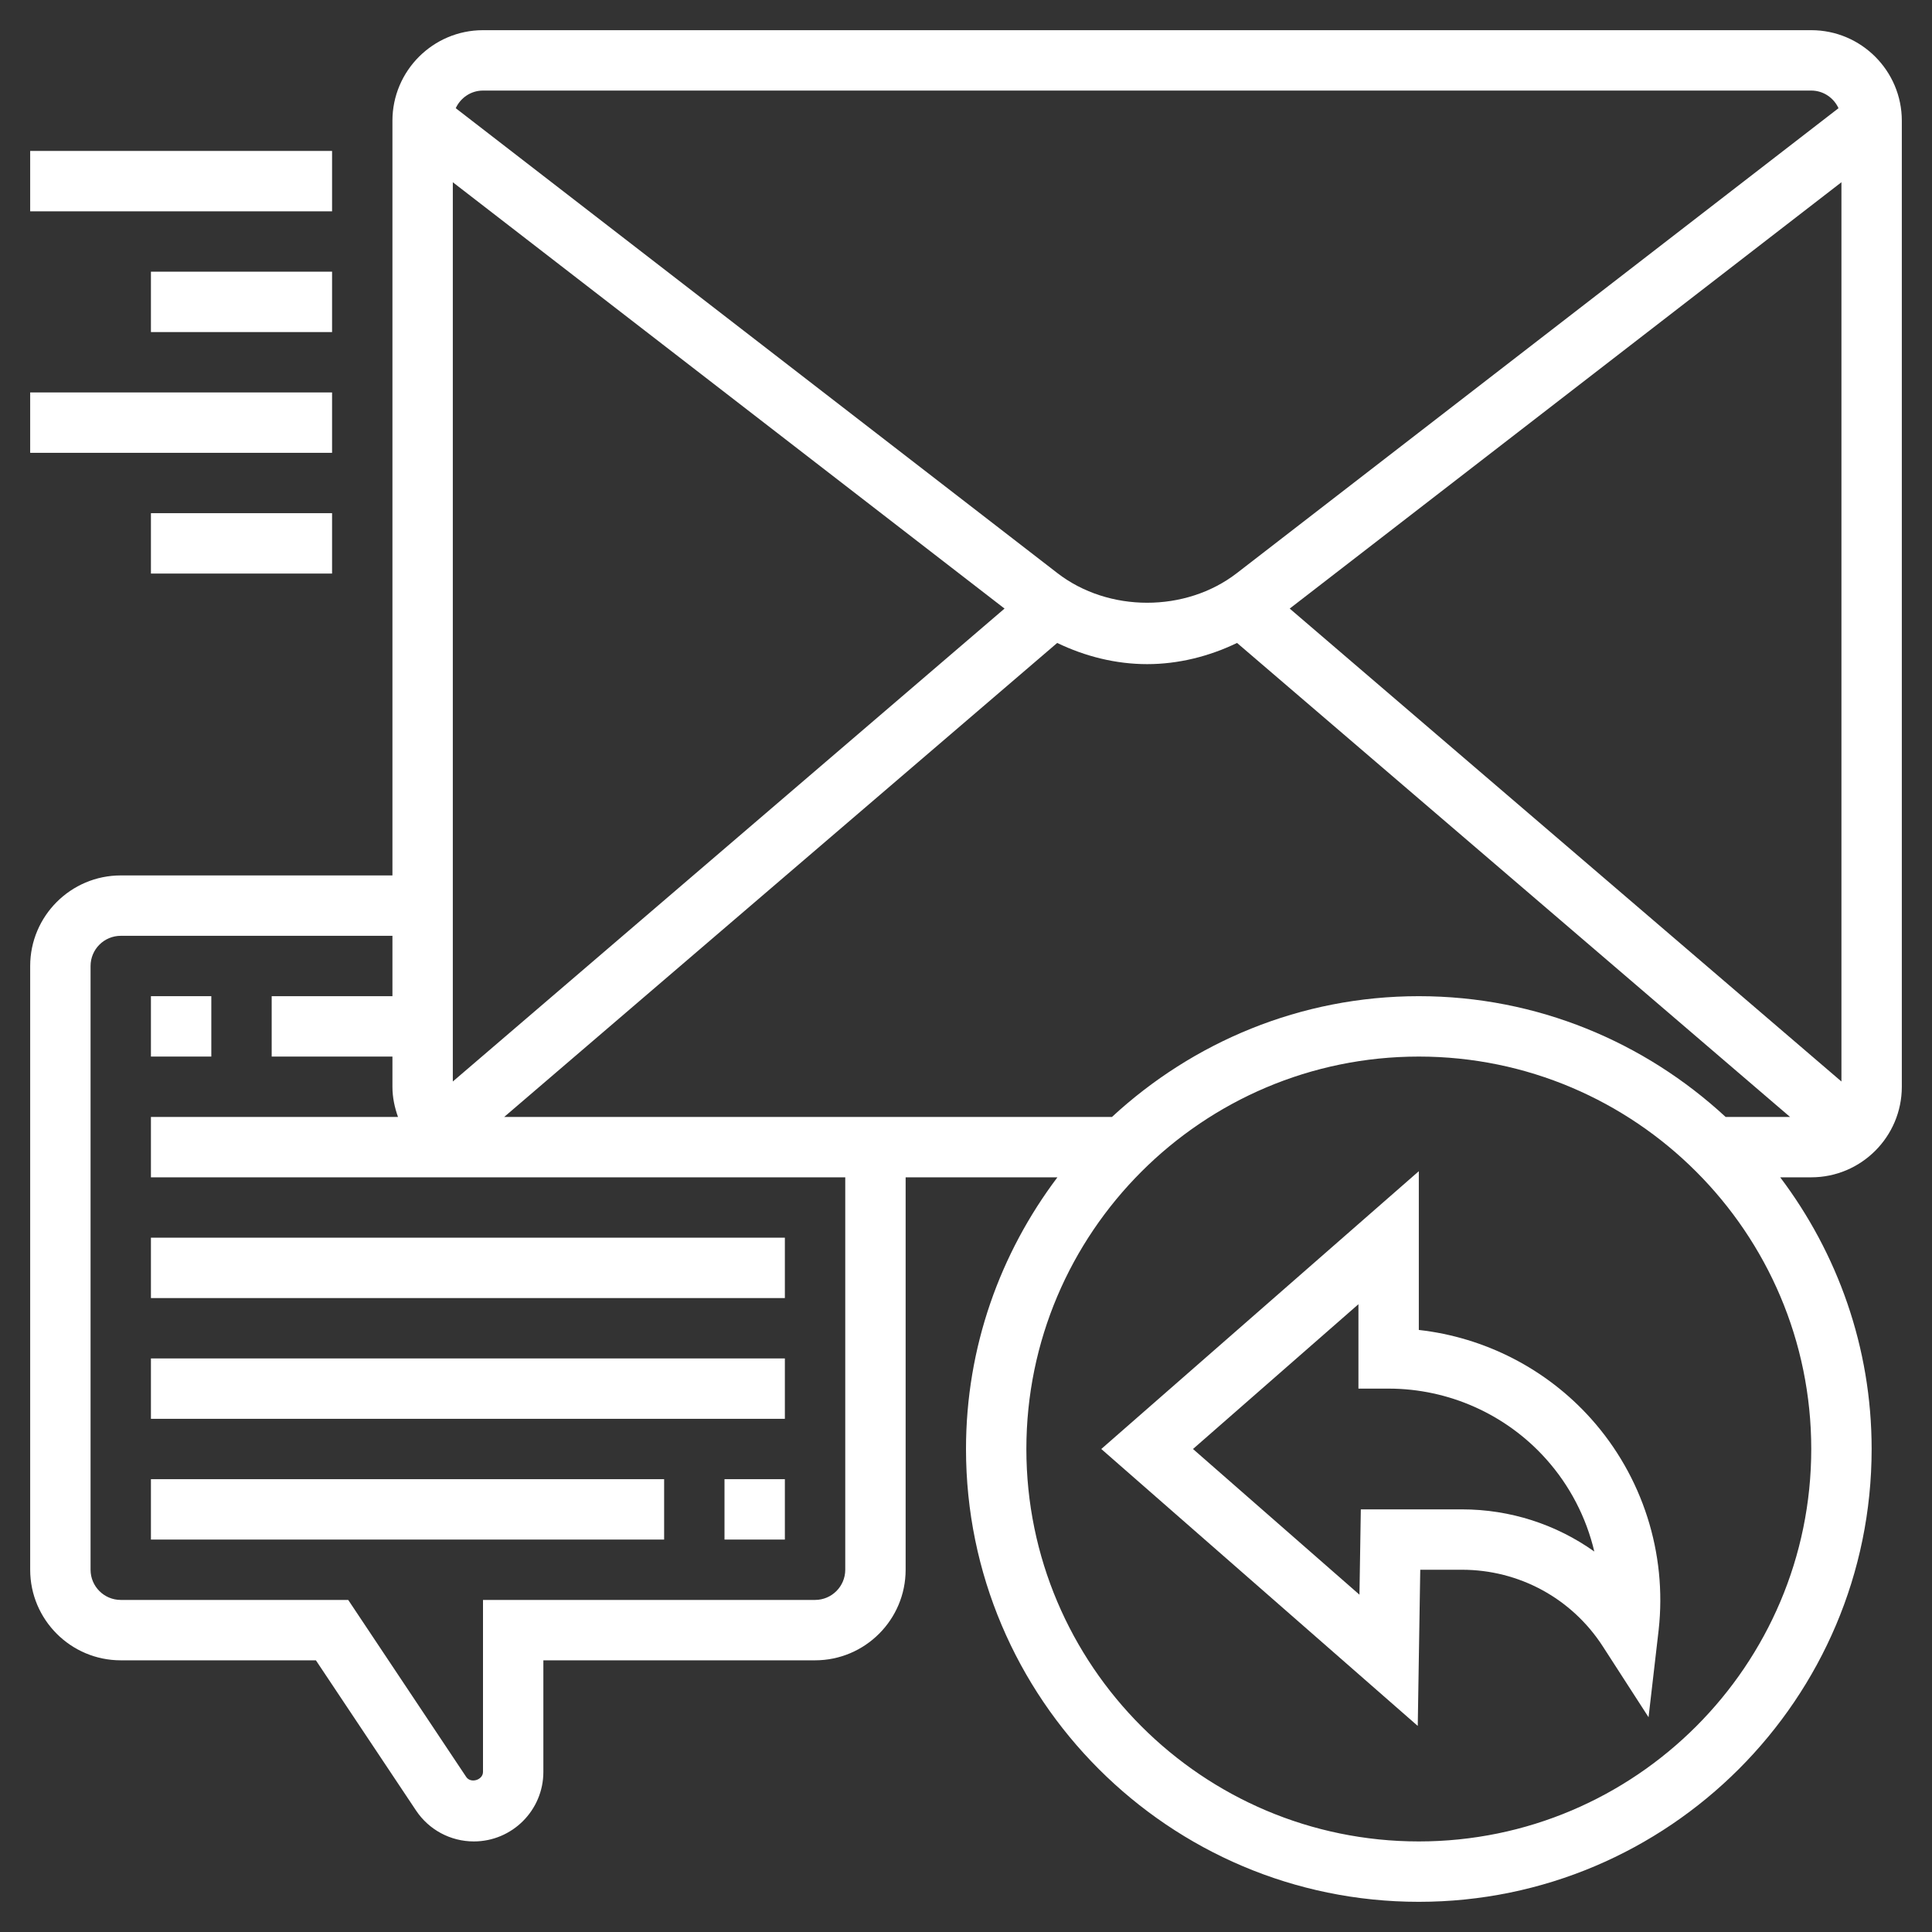
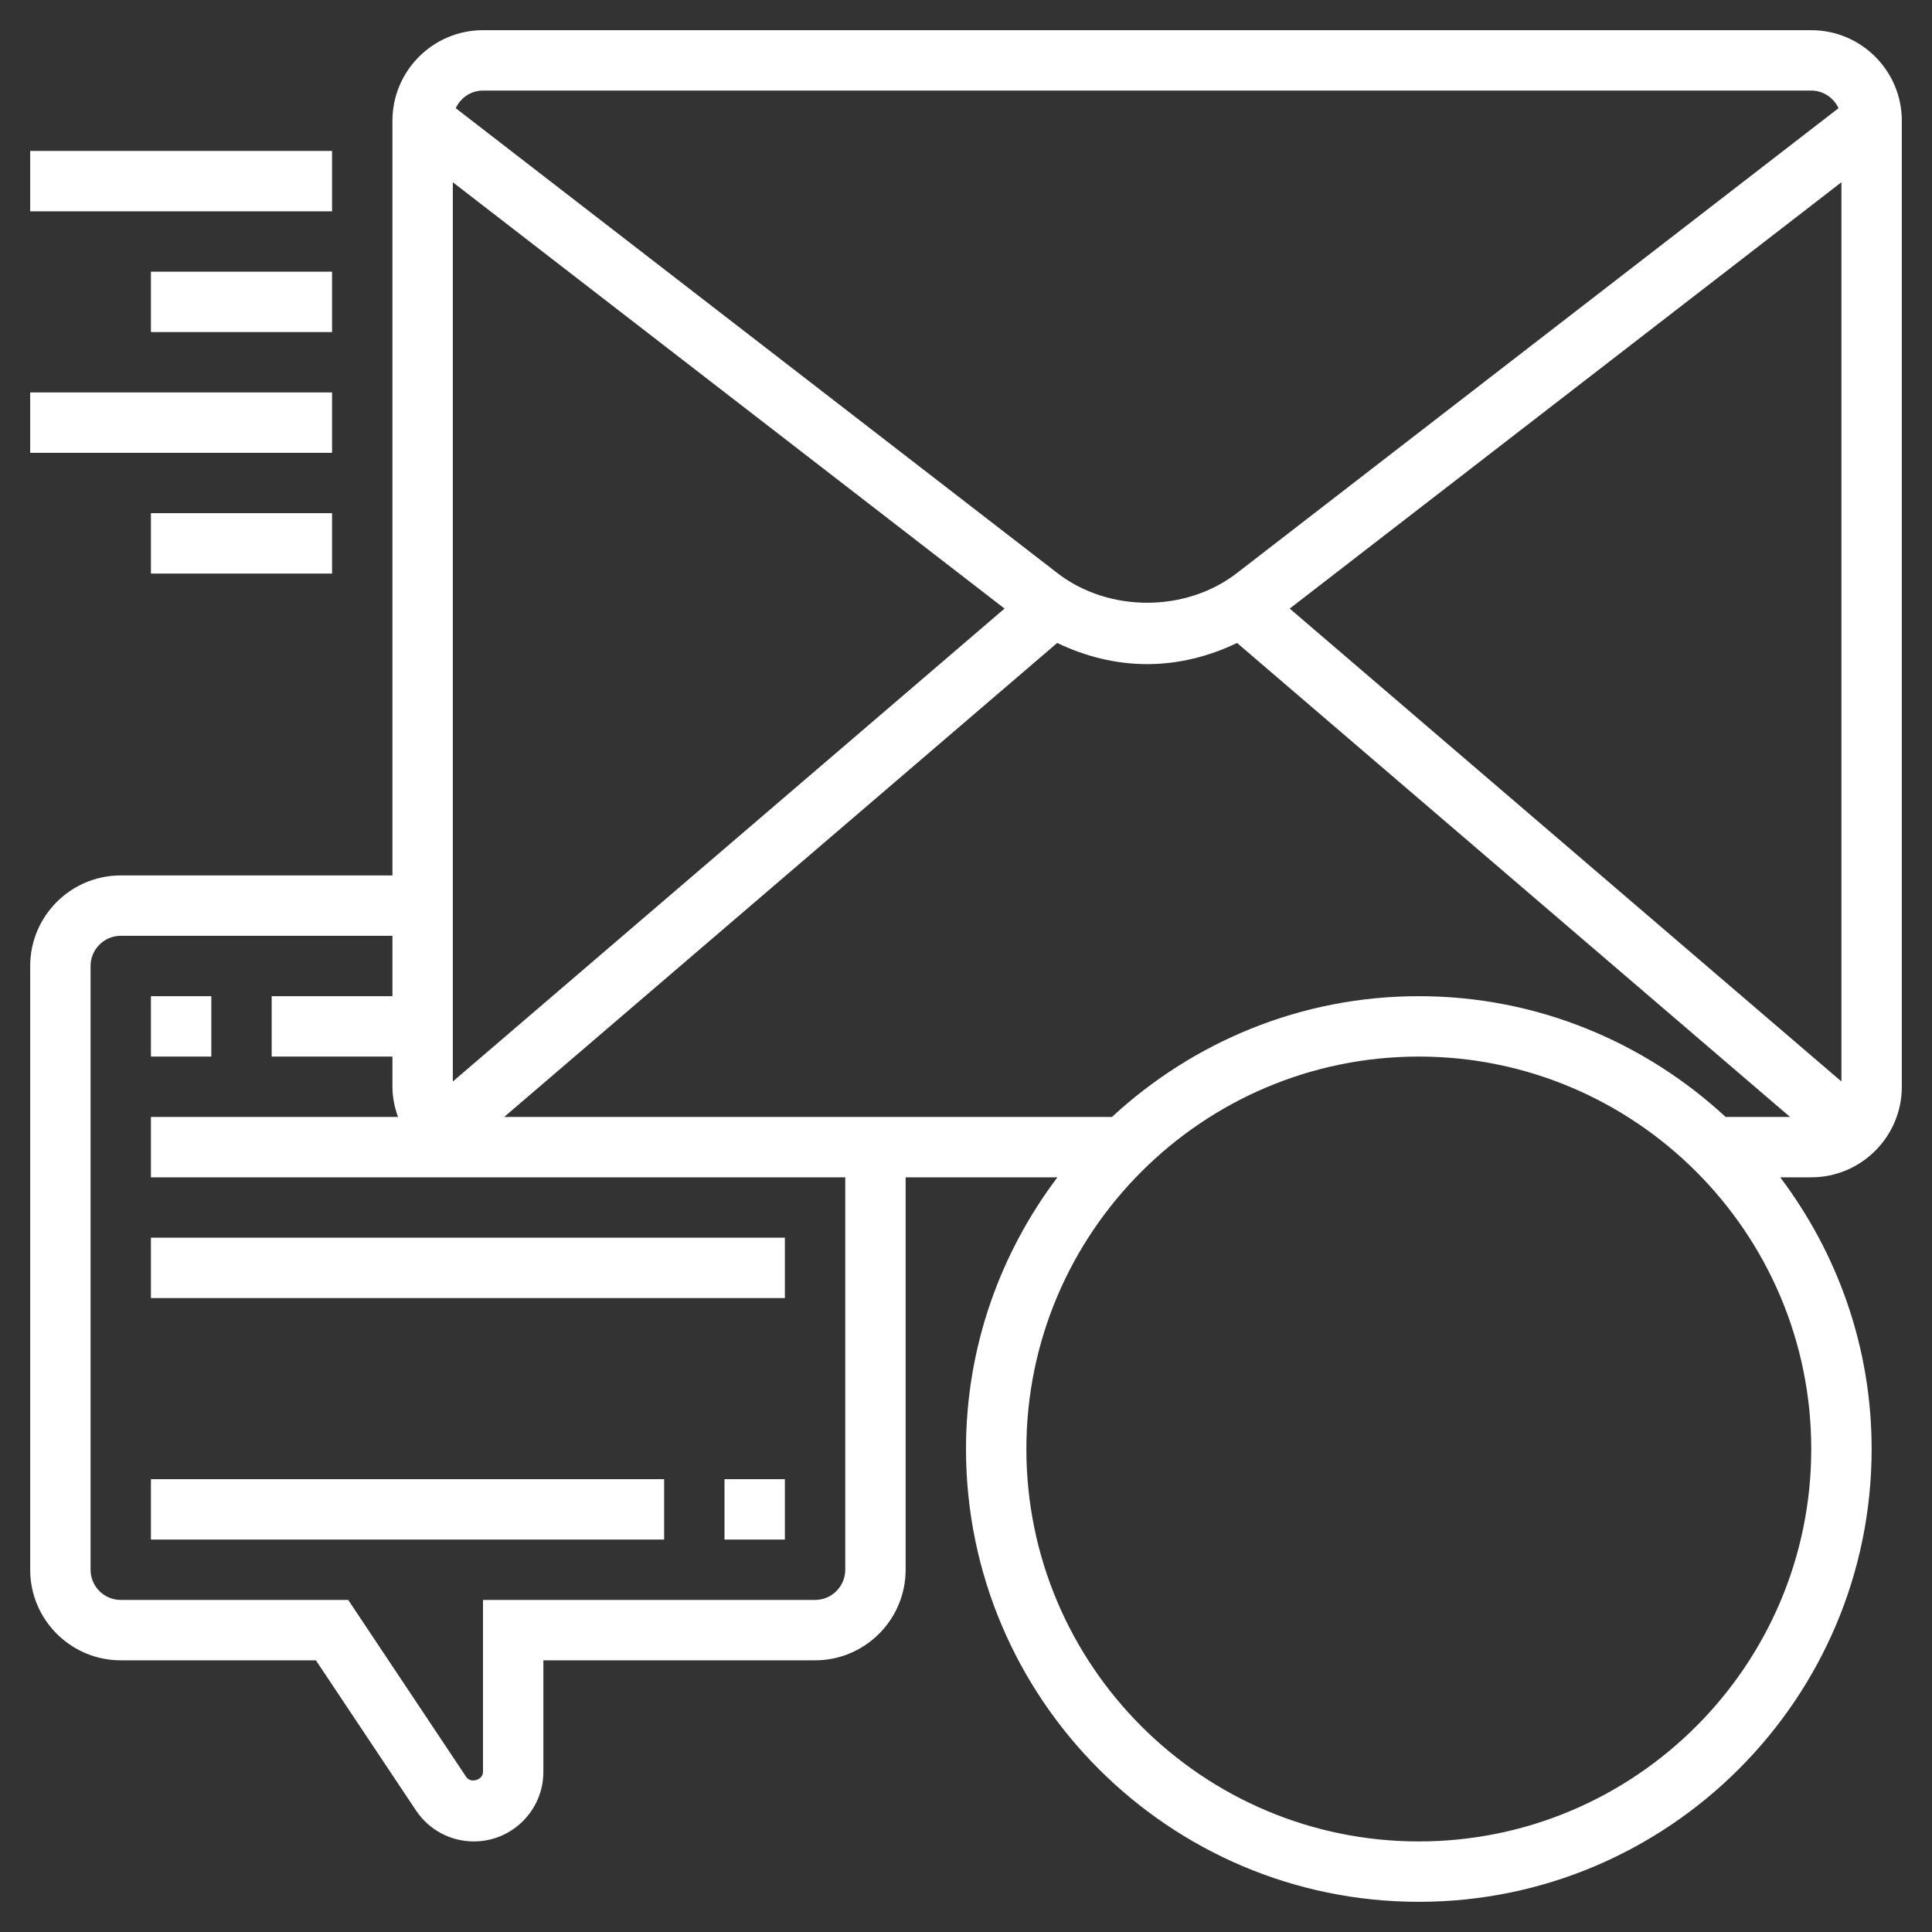
<svg xmlns="http://www.w3.org/2000/svg" width="98" height="98" viewBox="0 0 98 98" fill="none">
  <rect x="0" y="0" width="98" height="98" fill="#333333" stroke="none" />
-   <path d="M71.969 67.461V59.408L55.862 73.5L71.915 87.547L72.042 79.625H74.157C77.06 79.625 79.732 81.079 81.305 83.517L83.622 87.106L84.135 82.675C84.566 78.784 83.317 74.881 80.706 71.964C78.438 69.431 75.316 67.836 71.969 67.461ZM74.157 76.562H69.027L68.958 80.89L60.514 73.5L68.906 66.156V70.437H70.438C73.482 70.437 76.394 71.739 78.423 74.007C79.631 75.356 80.464 76.976 80.871 78.701C78.942 77.328 76.61 76.562 74.157 76.562Z" fill="white" />
  <path d="M91.875 1.531H24.5C21.967 1.531 19.906 3.592 19.906 6.125V44.406H6.125C3.592 44.406 1.531 46.467 1.531 49V79.625C1.531 82.158 3.592 84.219 6.125 84.219H16.024L21.102 91.835C21.758 92.82 22.854 93.406 24.036 93.406C25.981 93.406 27.562 91.825 27.562 89.88V84.219H41.344C43.876 84.219 45.938 82.158 45.938 79.625V59.719H53.637C50.739 63.562 49 68.326 49 73.5C49 86.165 59.304 96.469 71.969 96.469C84.634 96.469 94.938 86.165 94.938 73.5C94.938 68.326 93.198 63.562 90.301 59.719H91.875C94.408 59.719 96.469 57.658 96.469 55.125V6.125C96.469 3.592 94.408 1.531 91.875 1.531ZM71.969 50.531C65.962 50.531 60.503 52.868 56.405 56.656H25.576L53.626 32.613C55.045 33.297 56.604 33.688 58.188 33.688C59.771 33.688 61.33 33.297 62.749 32.613L90.799 56.656H87.531C83.435 52.868 77.976 50.531 71.969 50.531ZM50.955 30.87L22.969 54.859V9.244L50.955 30.87ZM65.42 30.87L93.406 9.244V54.859L65.42 30.87ZM24.5 4.594H91.875C92.491 4.594 93.014 4.963 93.258 5.488L62.738 29.072C60.146 31.075 56.231 31.075 53.638 29.072L23.117 5.488C23.361 4.963 23.884 4.594 24.5 4.594ZM42.875 79.625C42.875 80.469 42.189 81.156 41.344 81.156H24.5V89.88C24.5 90.29 23.88 90.478 23.65 90.137L17.663 81.156H6.125C5.28 81.156 4.594 80.469 4.594 79.625V49C4.594 48.156 5.28 47.469 6.125 47.469H19.906V50.531H13.781V53.594H19.906V55.125C19.906 55.664 20.017 56.175 20.188 56.656H7.656V59.719H42.875V79.625ZM71.969 93.406C60.993 93.406 52.062 84.476 52.062 73.5C52.062 62.524 60.993 53.594 71.969 53.594C82.945 53.594 91.875 62.524 91.875 73.5C91.875 84.476 82.945 93.406 71.969 93.406Z" fill="white" />
  <path d="M36.75 75.031H39.812V78.094H36.75V75.031Z" fill="white" />
  <path d="M7.656 75.031H33.688V78.094H7.656V75.031Z" fill="white" />
  <path d="M7.656 62.781H39.812V65.844H7.656V62.781Z" fill="white" />
  <path d="M7.656 50.531H10.719V53.594H7.656V50.531Z" fill="white" />
  <path d="M1.531 7.656H16.844V10.719H1.531V7.656Z" fill="white" />
  <path d="M7.656 13.781H16.844V16.844H7.656V13.781Z" fill="white" />
  <path d="M1.531 19.906H16.844V22.969H1.531V19.906Z" fill="white" />
  <path d="M7.656 26.031H16.844V29.094H7.656V26.031Z" fill="white" />
-   <path d="M7.656 68.906H39.812V71.969H7.656V68.906Z" fill="white" />
</svg>